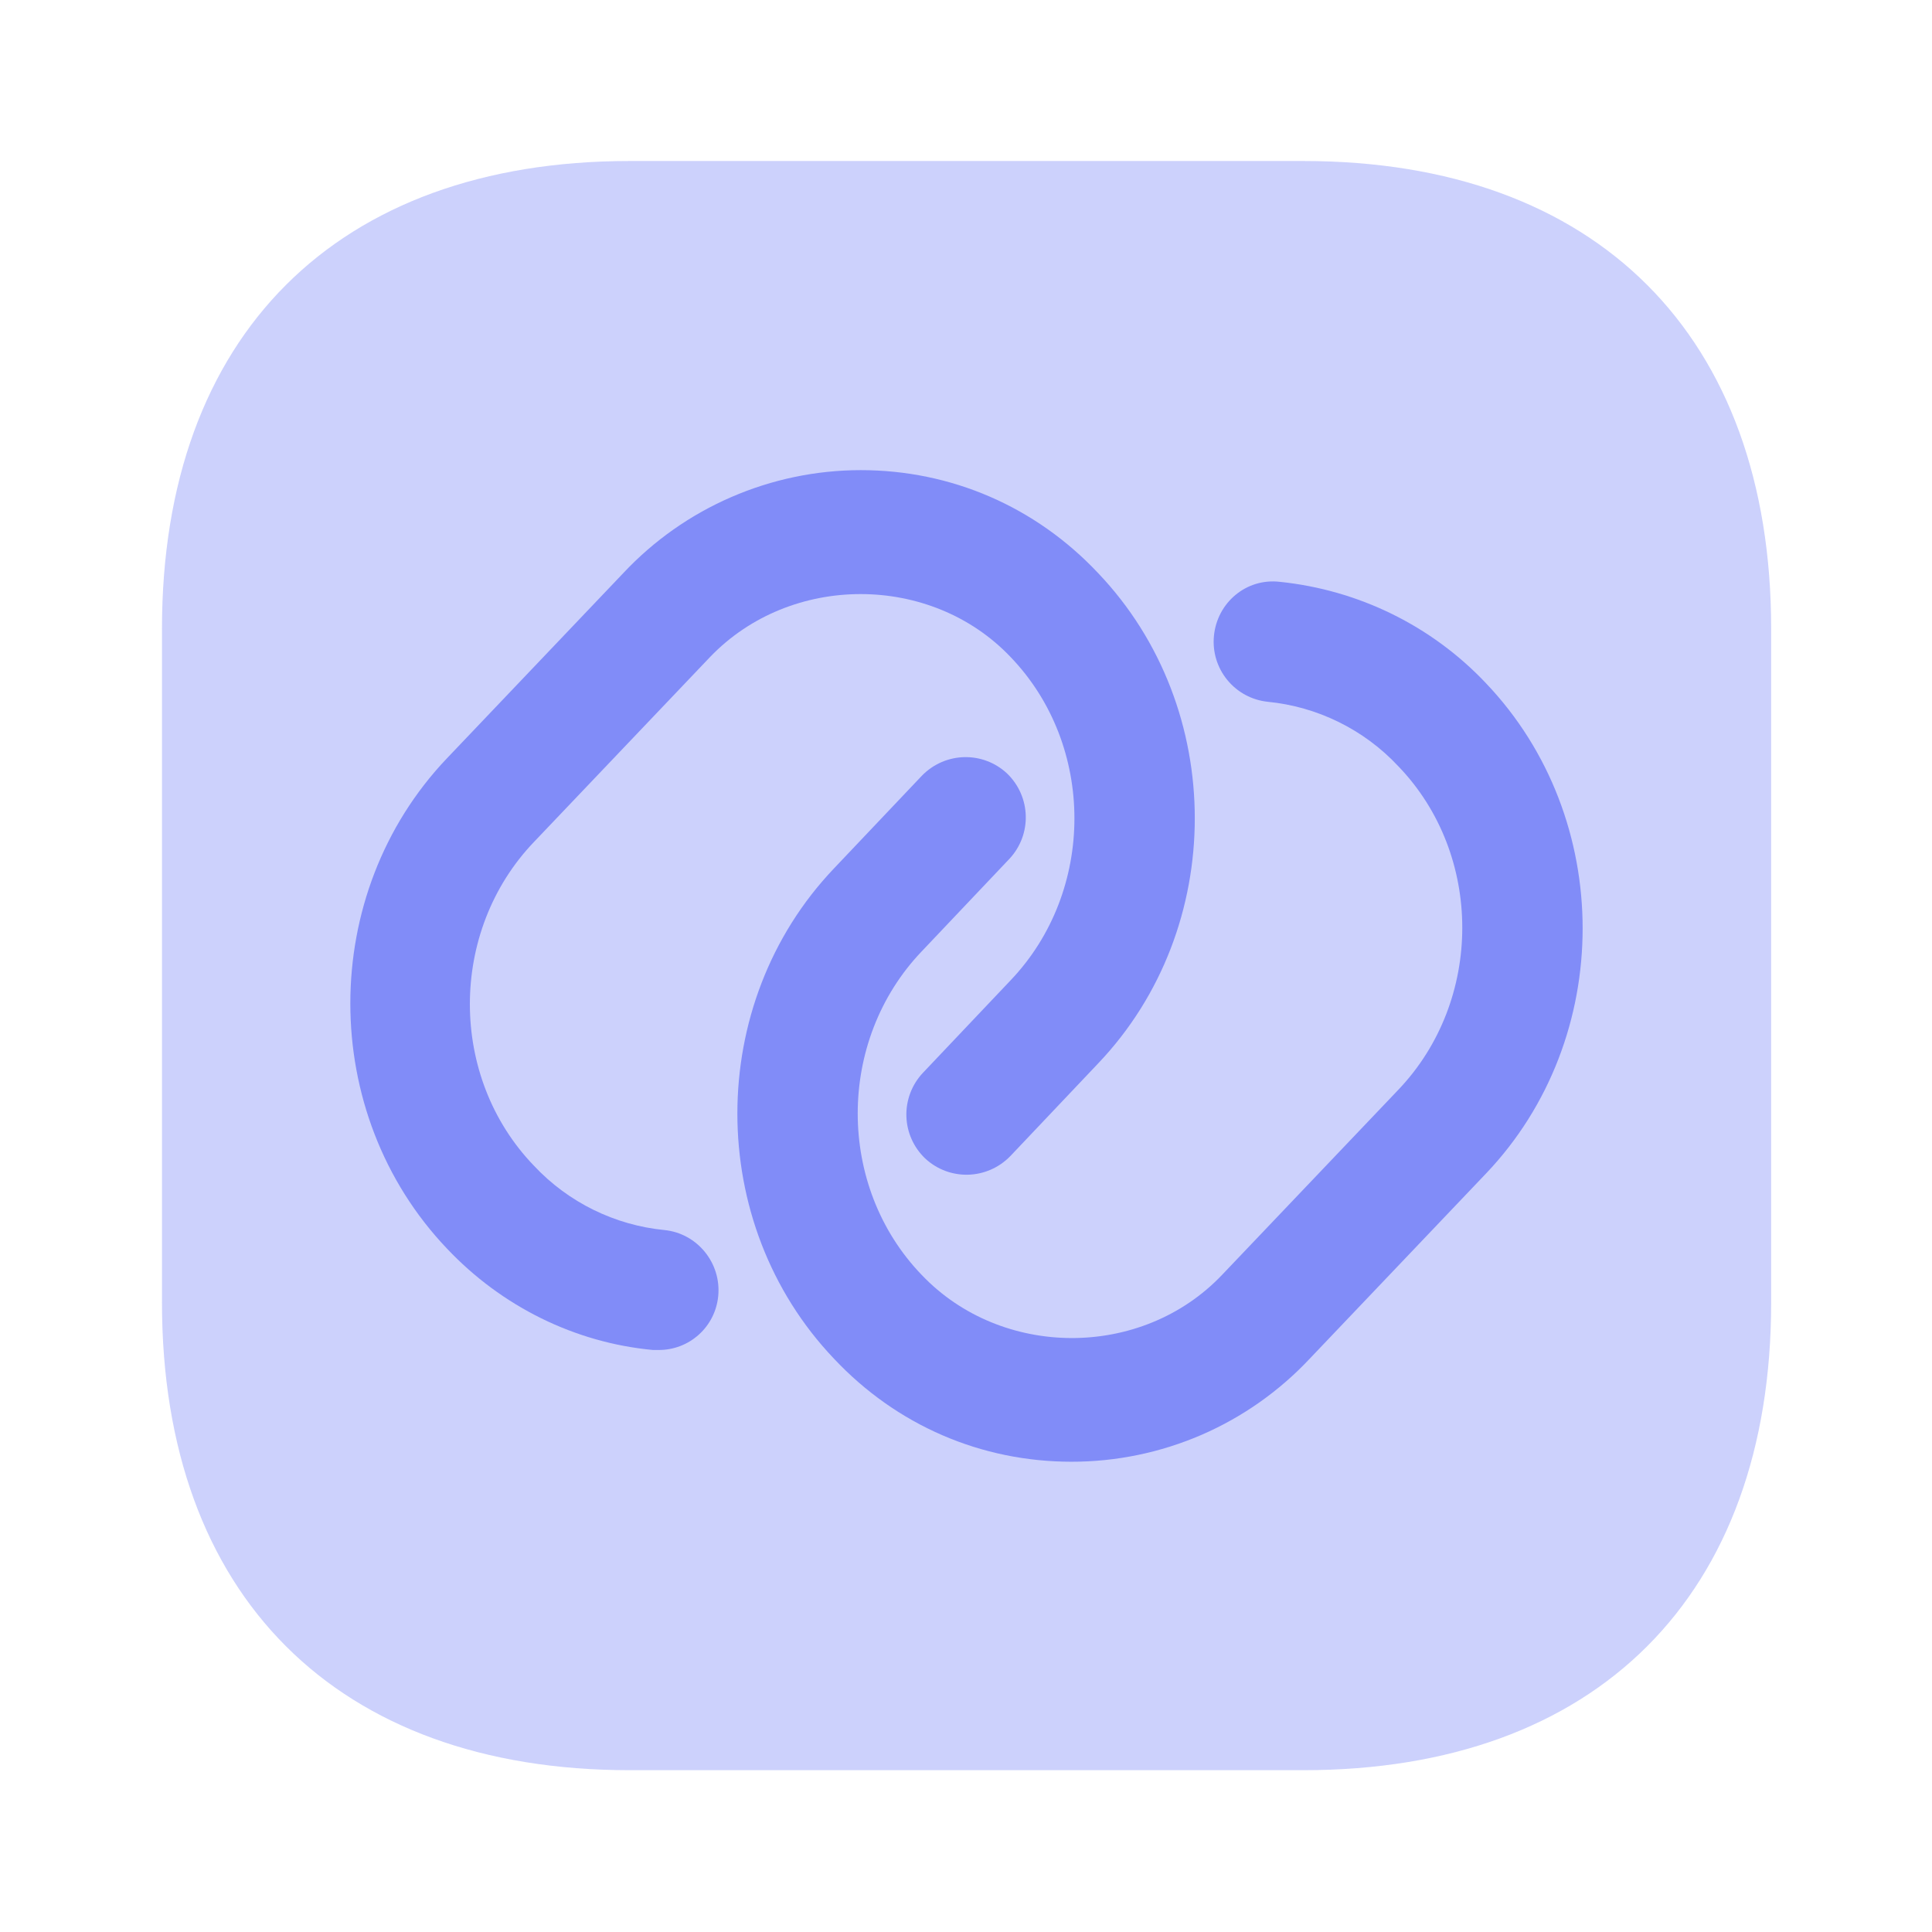
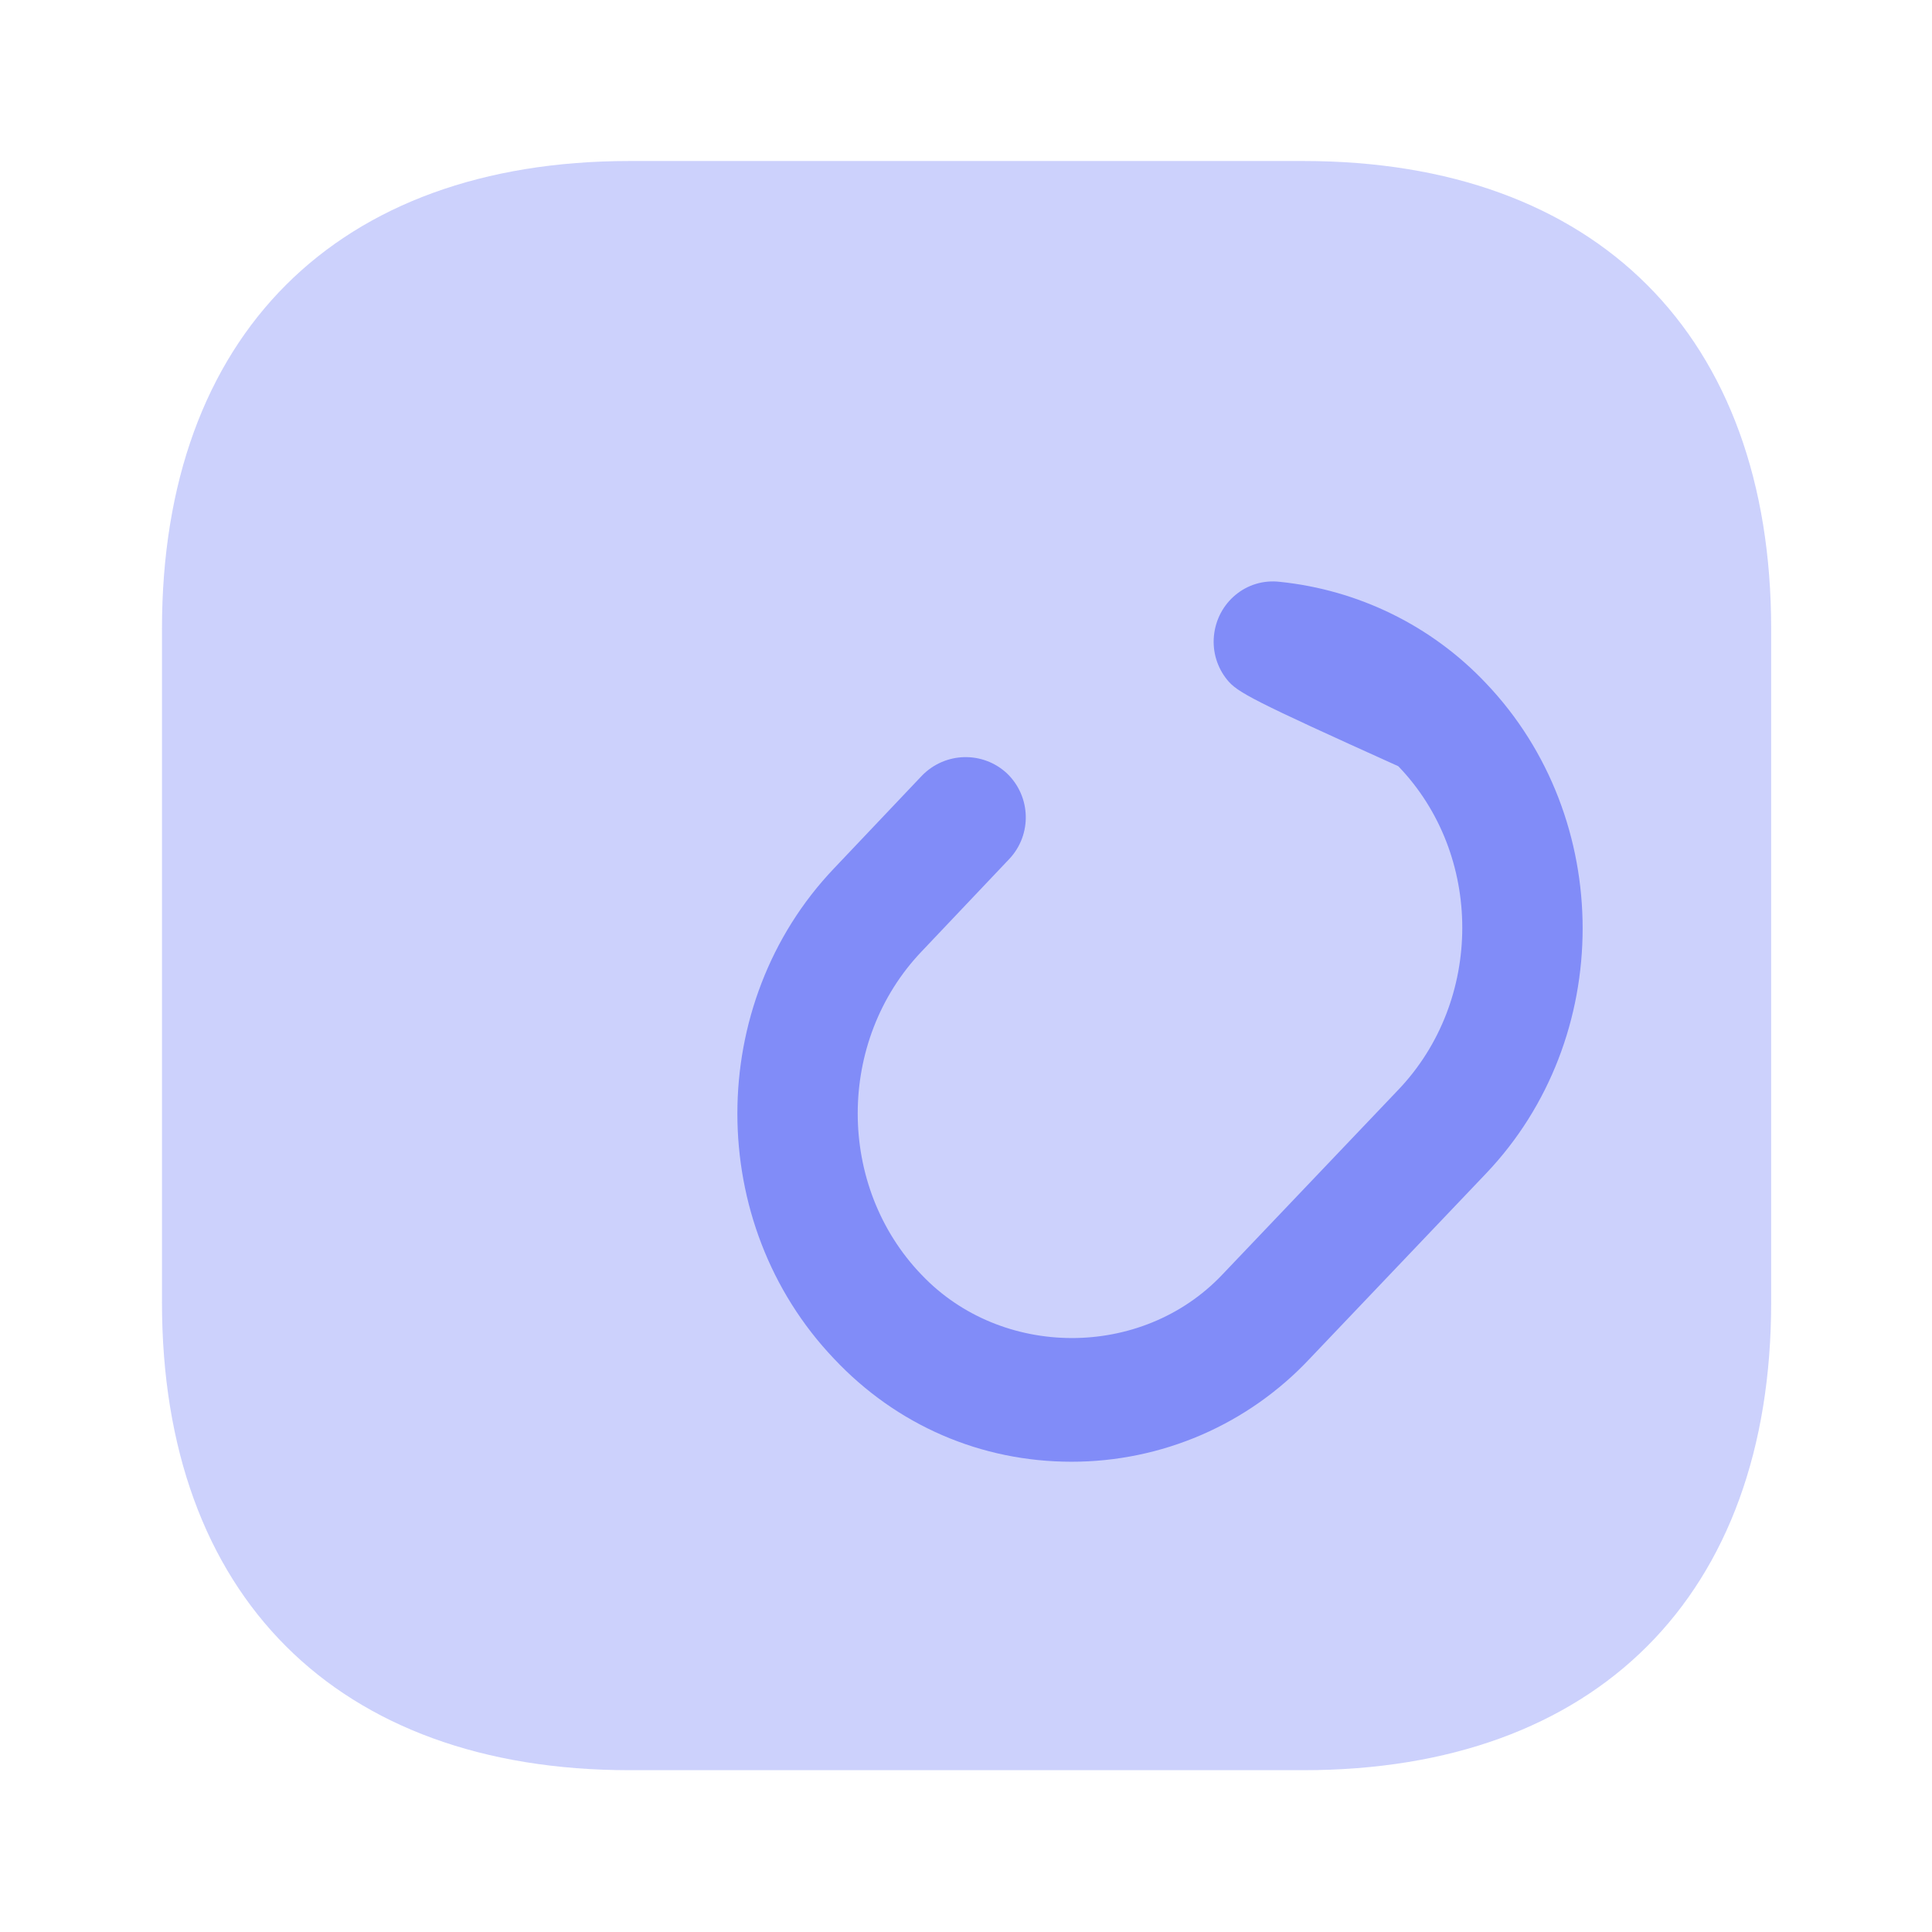
<svg xmlns="http://www.w3.org/2000/svg" width="56" height="56" viewBox="0 0 56 56" fill="none">
  <path opacity="0.4" d="M37.781 4.667H18.251C9.758 4.667 4.695 9.73 4.695 18.223V37.753C4.695 46.247 9.758 51.31 18.251 51.31H37.781C46.275 51.31 51.338 46.247 51.338 37.753V18.223C51.338 9.73 46.275 4.667 37.781 4.667Z" fill="#818CF8" />
-   <path d="M19.091 39.13H18.928C16.665 38.92 14.541 37.87 12.955 36.19C9.221 32.27 9.221 25.9 12.955 21.98L18.065 16.613C18.947 15.672 20.013 14.921 21.197 14.408C22.381 13.894 23.657 13.628 24.948 13.627C27.561 13.627 30.011 14.677 31.831 16.613C35.565 20.533 35.565 26.903 31.831 30.823L29.288 33.507C28.611 34.207 27.515 34.23 26.815 33.577C26.48 33.256 26.285 32.817 26.272 32.354C26.259 31.892 26.429 31.442 26.745 31.103L29.288 28.42C31.761 25.83 31.761 21.607 29.288 19.04C26.978 16.613 22.918 16.613 20.585 19.04L15.475 24.407C13.001 26.997 13.001 31.22 15.475 33.787C16.478 34.86 17.831 35.513 19.255 35.653C20.211 35.747 20.911 36.61 20.818 37.567C20.777 37.996 20.578 38.394 20.258 38.683C19.939 38.973 19.522 39.132 19.091 39.13Z" fill="#818CF8" />
-   <path d="M31.057 42.369C28.443 42.369 25.993 41.319 24.173 39.382C20.44 35.462 20.44 29.092 24.173 25.172L26.717 22.489C27.393 21.789 28.49 21.765 29.19 22.419C29.89 23.095 29.913 24.192 29.26 24.892L26.717 27.575C24.243 30.165 24.243 34.389 26.717 36.955C29.027 39.382 33.087 39.405 35.42 36.955L40.53 31.589C43.003 28.999 43.003 24.775 40.53 22.209C39.527 21.135 38.173 20.482 36.75 20.342C36.289 20.295 35.866 20.067 35.573 19.708C35.28 19.35 35.141 18.89 35.187 18.429C35.28 17.472 36.12 16.749 37.1 16.865C39.363 17.099 41.487 18.125 43.073 19.805C46.807 23.725 46.807 30.095 43.073 34.015L37.963 39.382C37.078 40.326 36.008 41.079 34.82 41.593C33.632 42.106 32.351 42.37 31.057 42.369Z" fill="#818CF8" />
+   <path d="M31.057 42.369C28.443 42.369 25.993 41.319 24.173 39.382C20.44 35.462 20.44 29.092 24.173 25.172L26.717 22.489C27.393 21.789 28.49 21.765 29.19 22.419C29.89 23.095 29.913 24.192 29.26 24.892L26.717 27.575C24.243 30.165 24.243 34.389 26.717 36.955C29.027 39.382 33.087 39.405 35.42 36.955L40.53 31.589C43.003 28.999 43.003 24.775 40.53 22.209C36.289 20.295 35.866 20.067 35.573 19.708C35.28 19.35 35.141 18.89 35.187 18.429C35.28 17.472 36.12 16.749 37.1 16.865C39.363 17.099 41.487 18.125 43.073 19.805C46.807 23.725 46.807 30.095 43.073 34.015L37.963 39.382C37.078 40.326 36.008 41.079 34.82 41.593C33.632 42.106 32.351 42.37 31.057 42.369Z" fill="#818CF8" />
</svg>